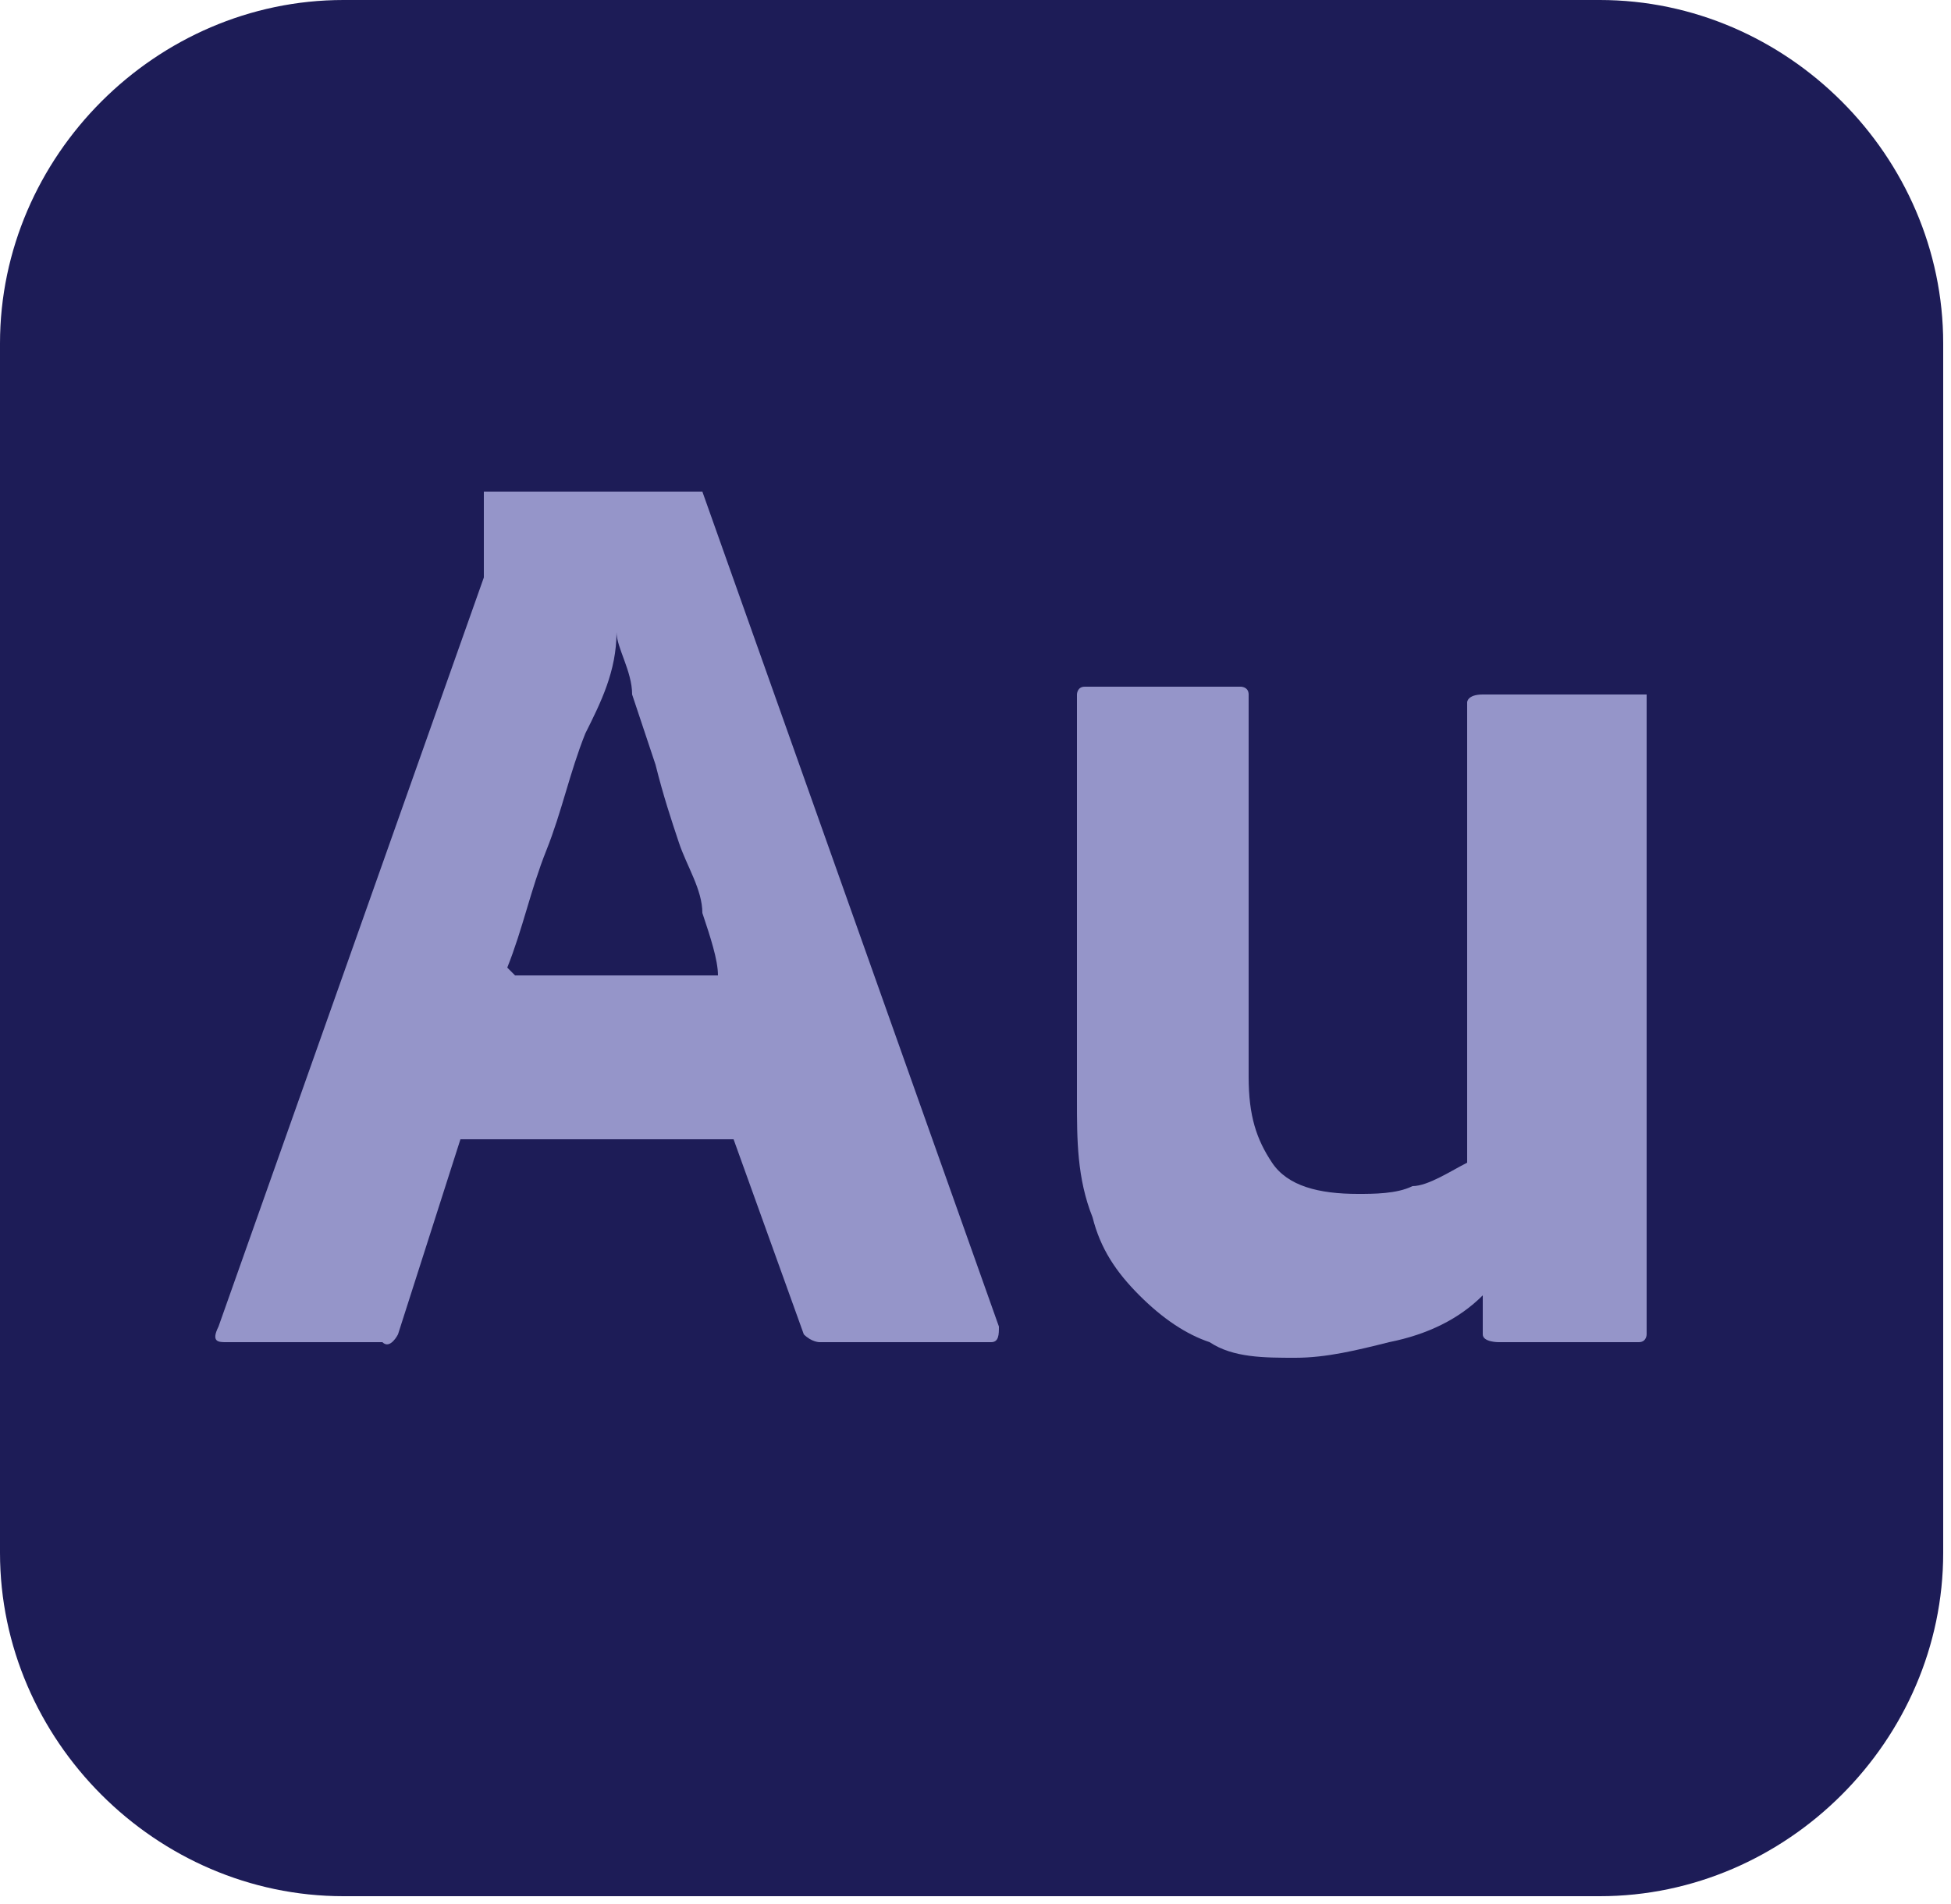
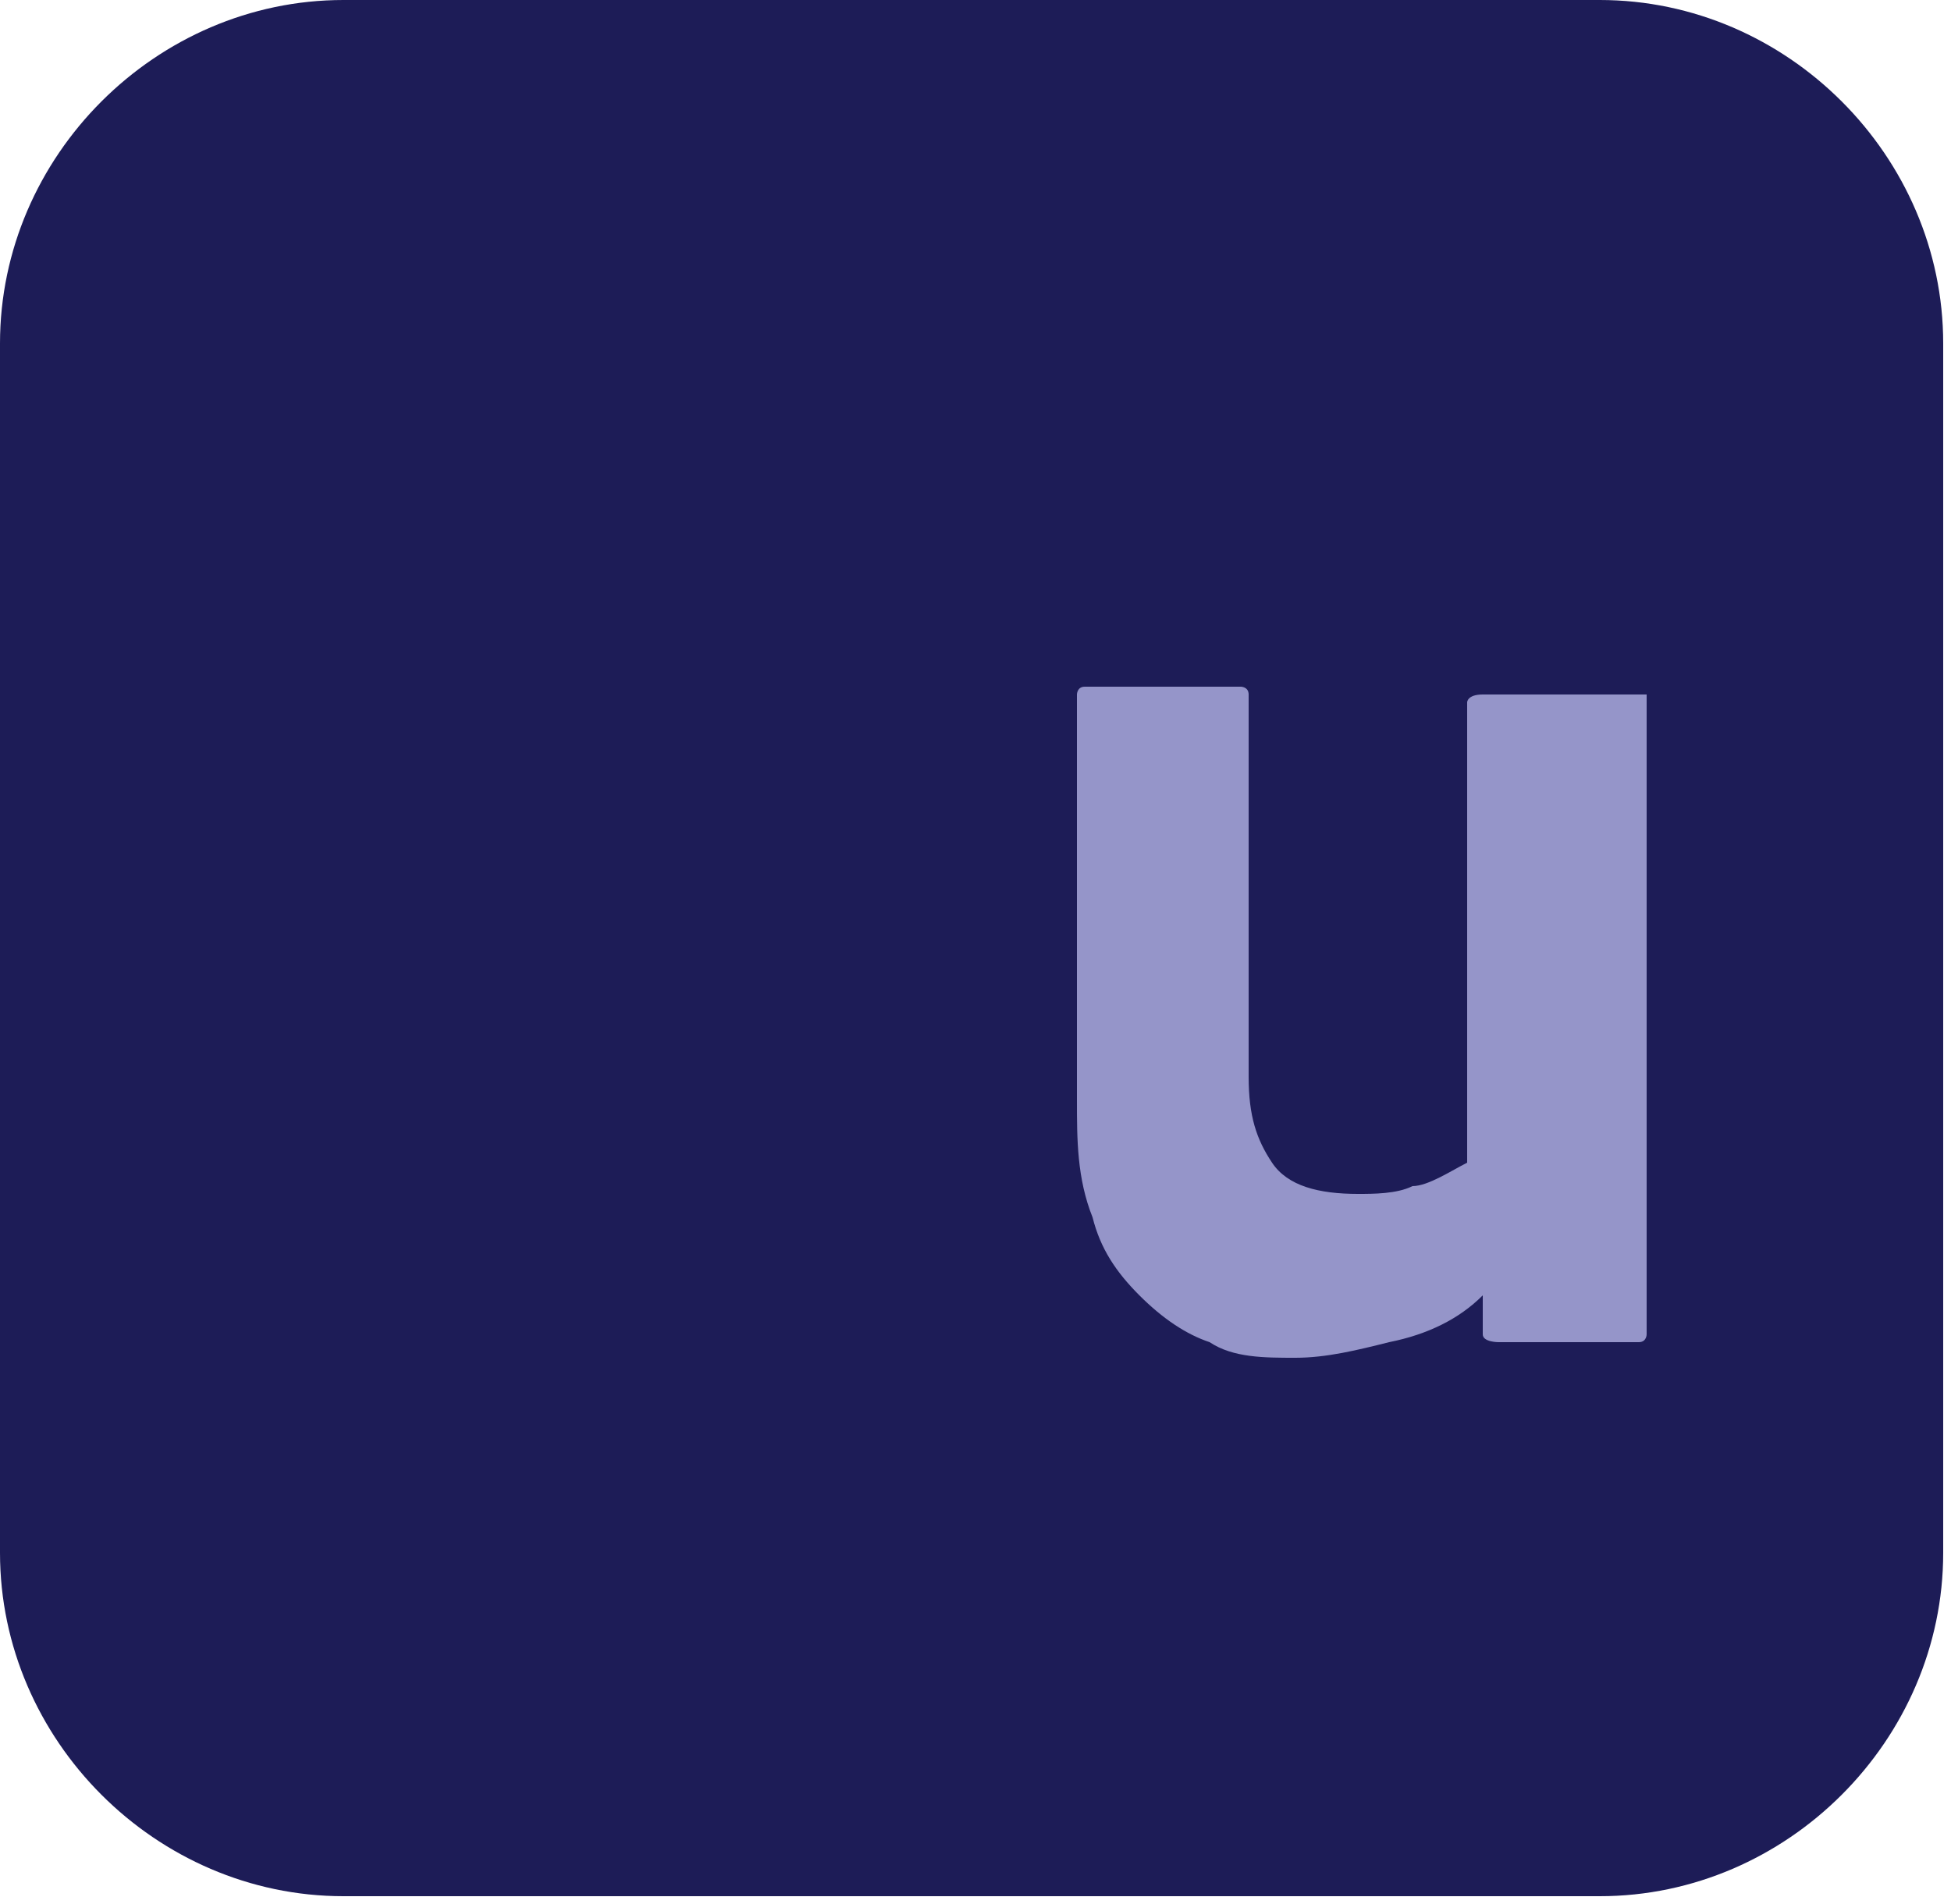
<svg xmlns="http://www.w3.org/2000/svg" id="Layer_1" data-name="Layer 1" version="1.1" viewBox="0 0 25 24.4">
  <defs>
    <style>
      .cls-1 {
        fill: #1d1c57;
      }

      .cls-1, .cls-2 {
        stroke-width: 0px;
      }

      .cls-2 {
        fill: #9595c9;
      }
    </style>
  </defs>
  <path class="cls-1" d="M4.4,0h16.1c2.4,0,4.4,2,4.4,4.4v15.5c0,2.4-2,4.4-4.4,4.4H4.4c-2.4,0-4.4-2-4.4-4.4V4.4C0,2,2,0,4.4,0" />
-   <path class="cls-2" d="M9.8,14.6h-3.9l-.8,2.5c0,0-.1.2-.2.1h-2c-.1,0-.2,0-.1-.2l3.4-9.6c0,0,0-.2,0-.3,0-.2,0-.4,0-.7,0,0,0-.1,0-.1,0,0,0,0,0,0h2.7c0,0,.1,0,.1,0l3.8,10.7c0,.1,0,.2-.1.2h-2.2c0,0-.1,0-.2-.1l-.9-2.5ZM6.6,12.5h2.6c0-.2-.1-.5-.2-.8,0-.3-.2-.6-.3-.9-.1-.3-.2-.6-.3-1-.1-.3-.2-.6-.3-.9,0-.3-.2-.6-.2-.8h0c0,.5-.2.9-.4,1.3-.2.5-.3,1-.5,1.5-.2.5-.3,1-.5,1.5" />
  <path class="cls-2" d="M21.1,9v6.4c0,.3,0,.5,0,.7,0,.2,0,.4,0,.6,0,.2,0,.3,0,.4,0,0,0,.1-.1.1h-1.8c0,0-.2,0-.2-.1,0,0,0-.2,0-.3,0,0,0-.1,0-.2-.3.3-.7.5-1.2.6-.4.1-.8.2-1.2.2-.4,0-.8,0-1.1-.2-.3-.1-.6-.3-.9-.6-.3-.3-.5-.6-.6-1-.2-.5-.2-1-.2-1.5v-5.2c0,0,0-.1.1-.1,0,0,0,0,0,0h2c0,0,.1,0,.1.1,0,0,0,0,0,0v4.9c0,.5.1.8.3,1.1s.6.4,1.1.4c.2,0,.5,0,.7-.1.2,0,.5-.2.7-.3v-5.9c0,0,0-.1.2-.1h2c0,0,.1,0,.1,0,0,0,0,0,0,0" />
</svg>